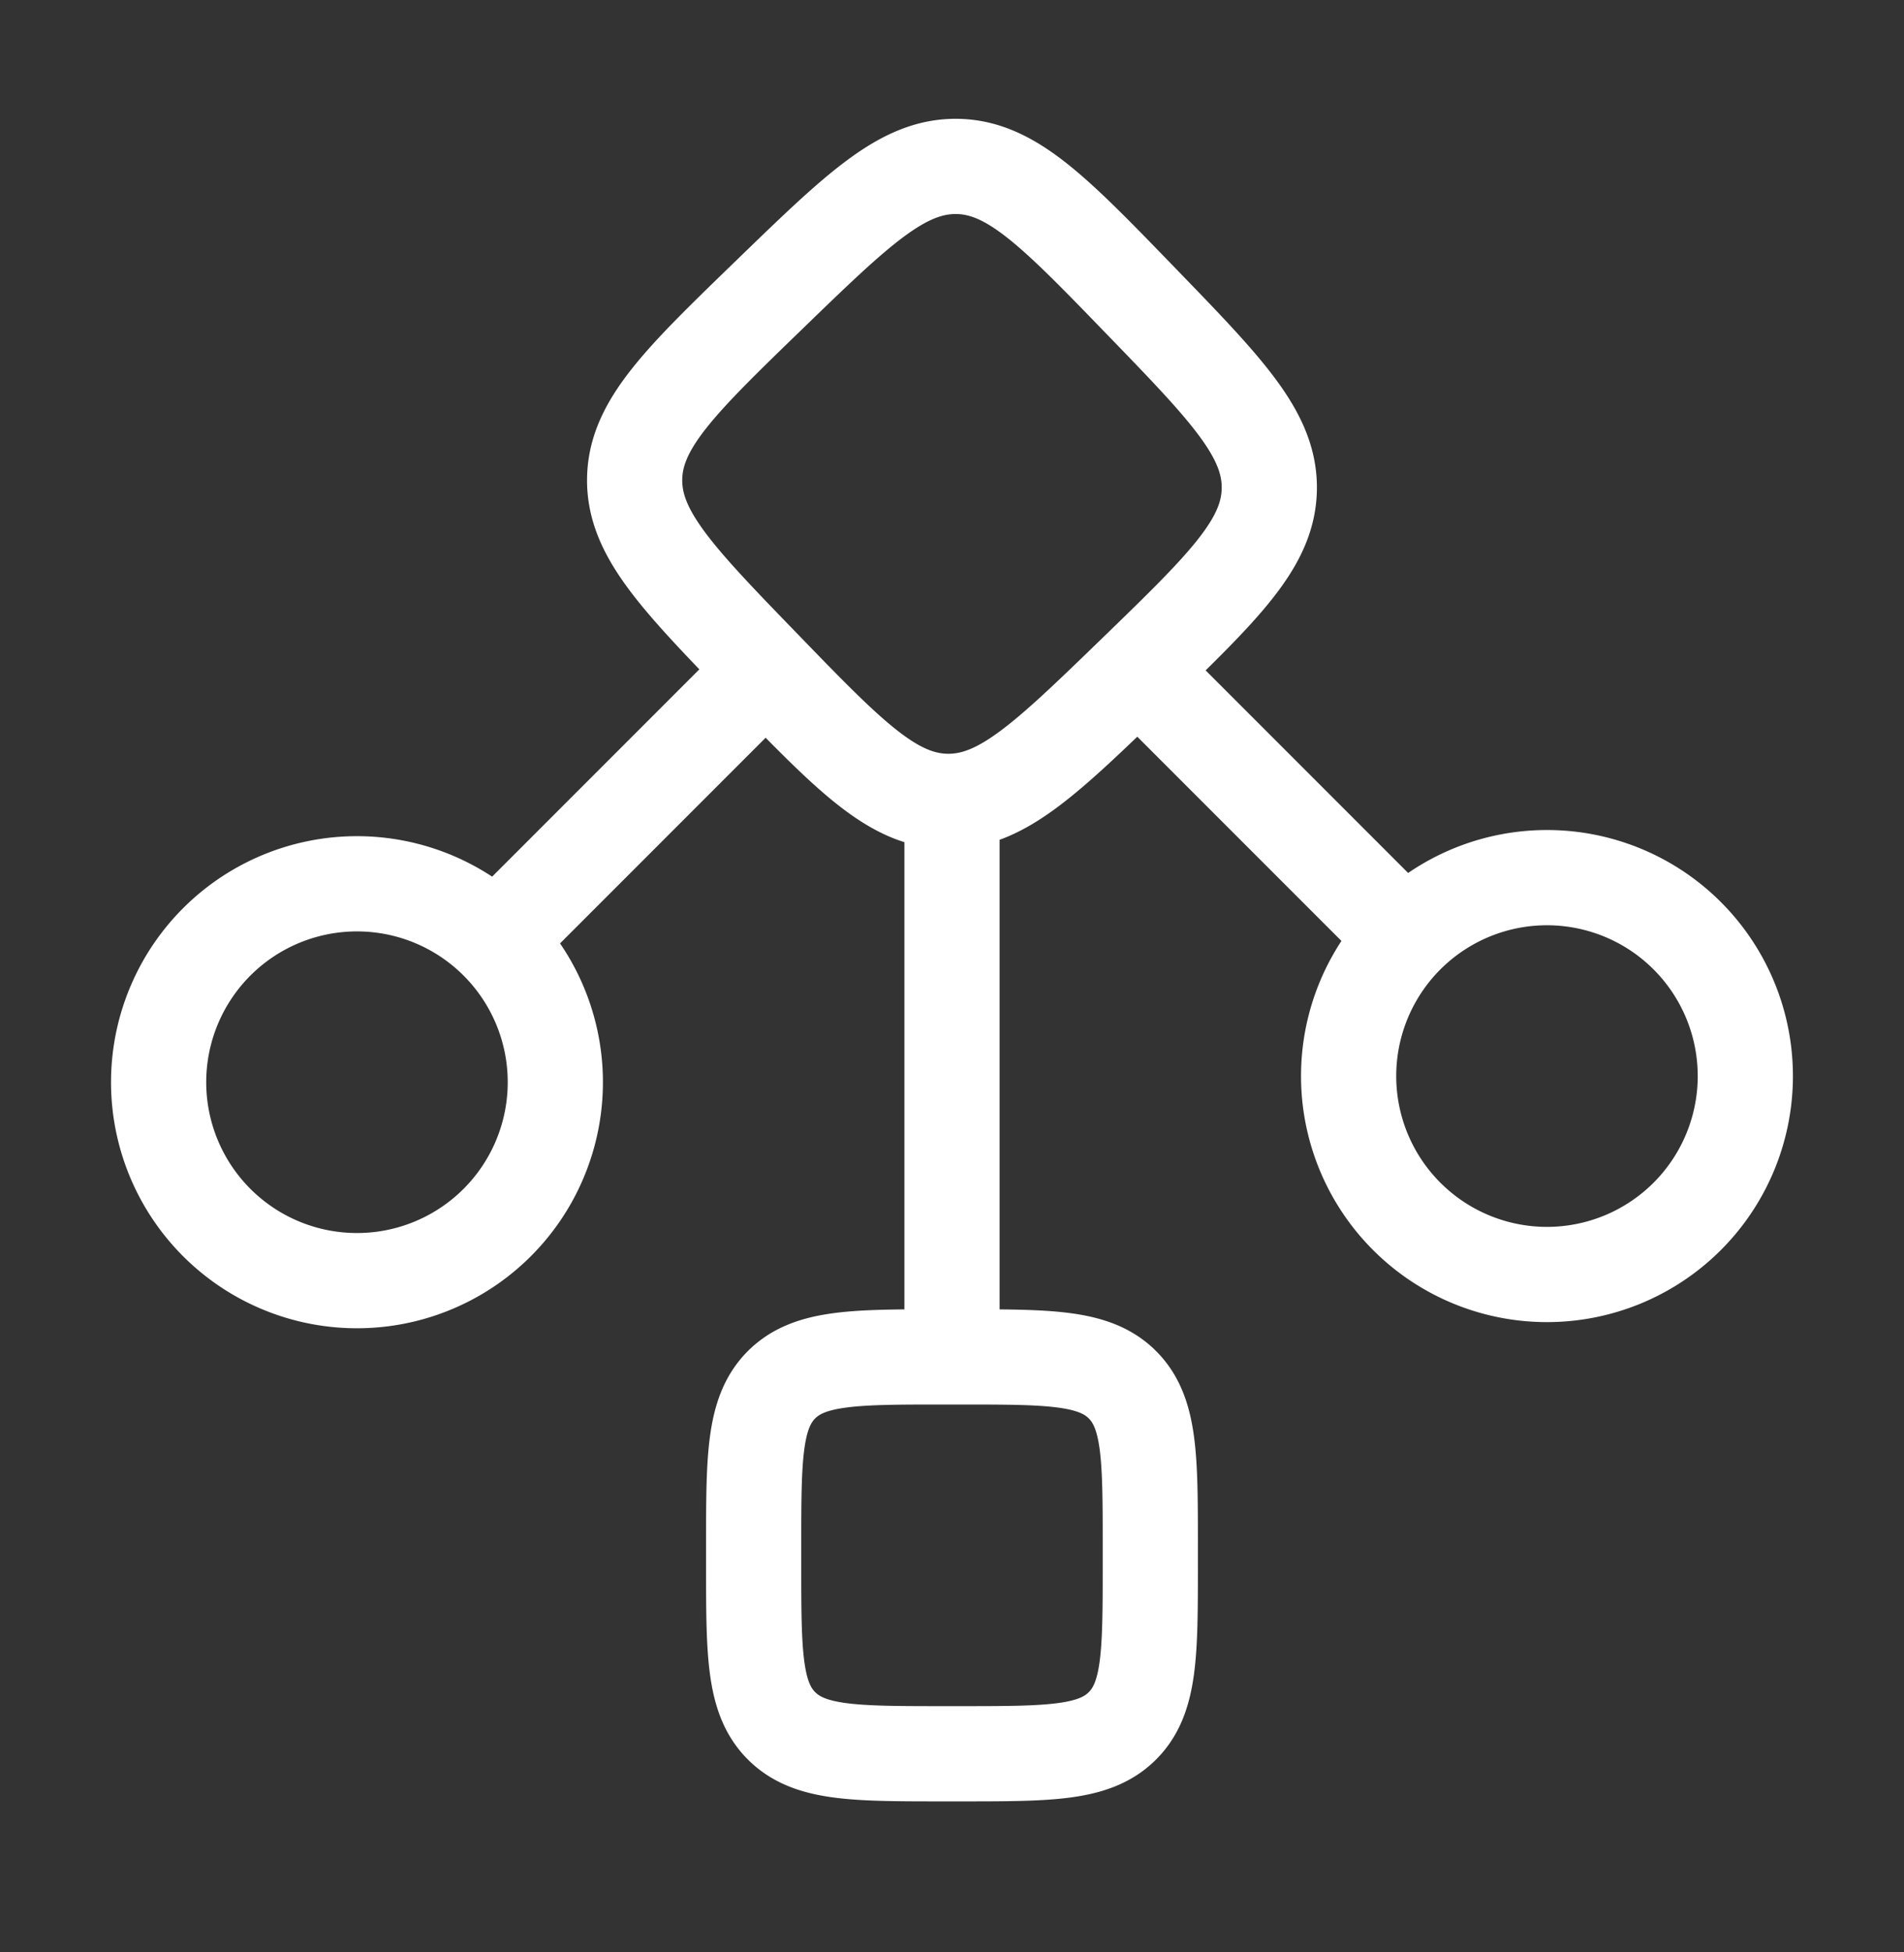
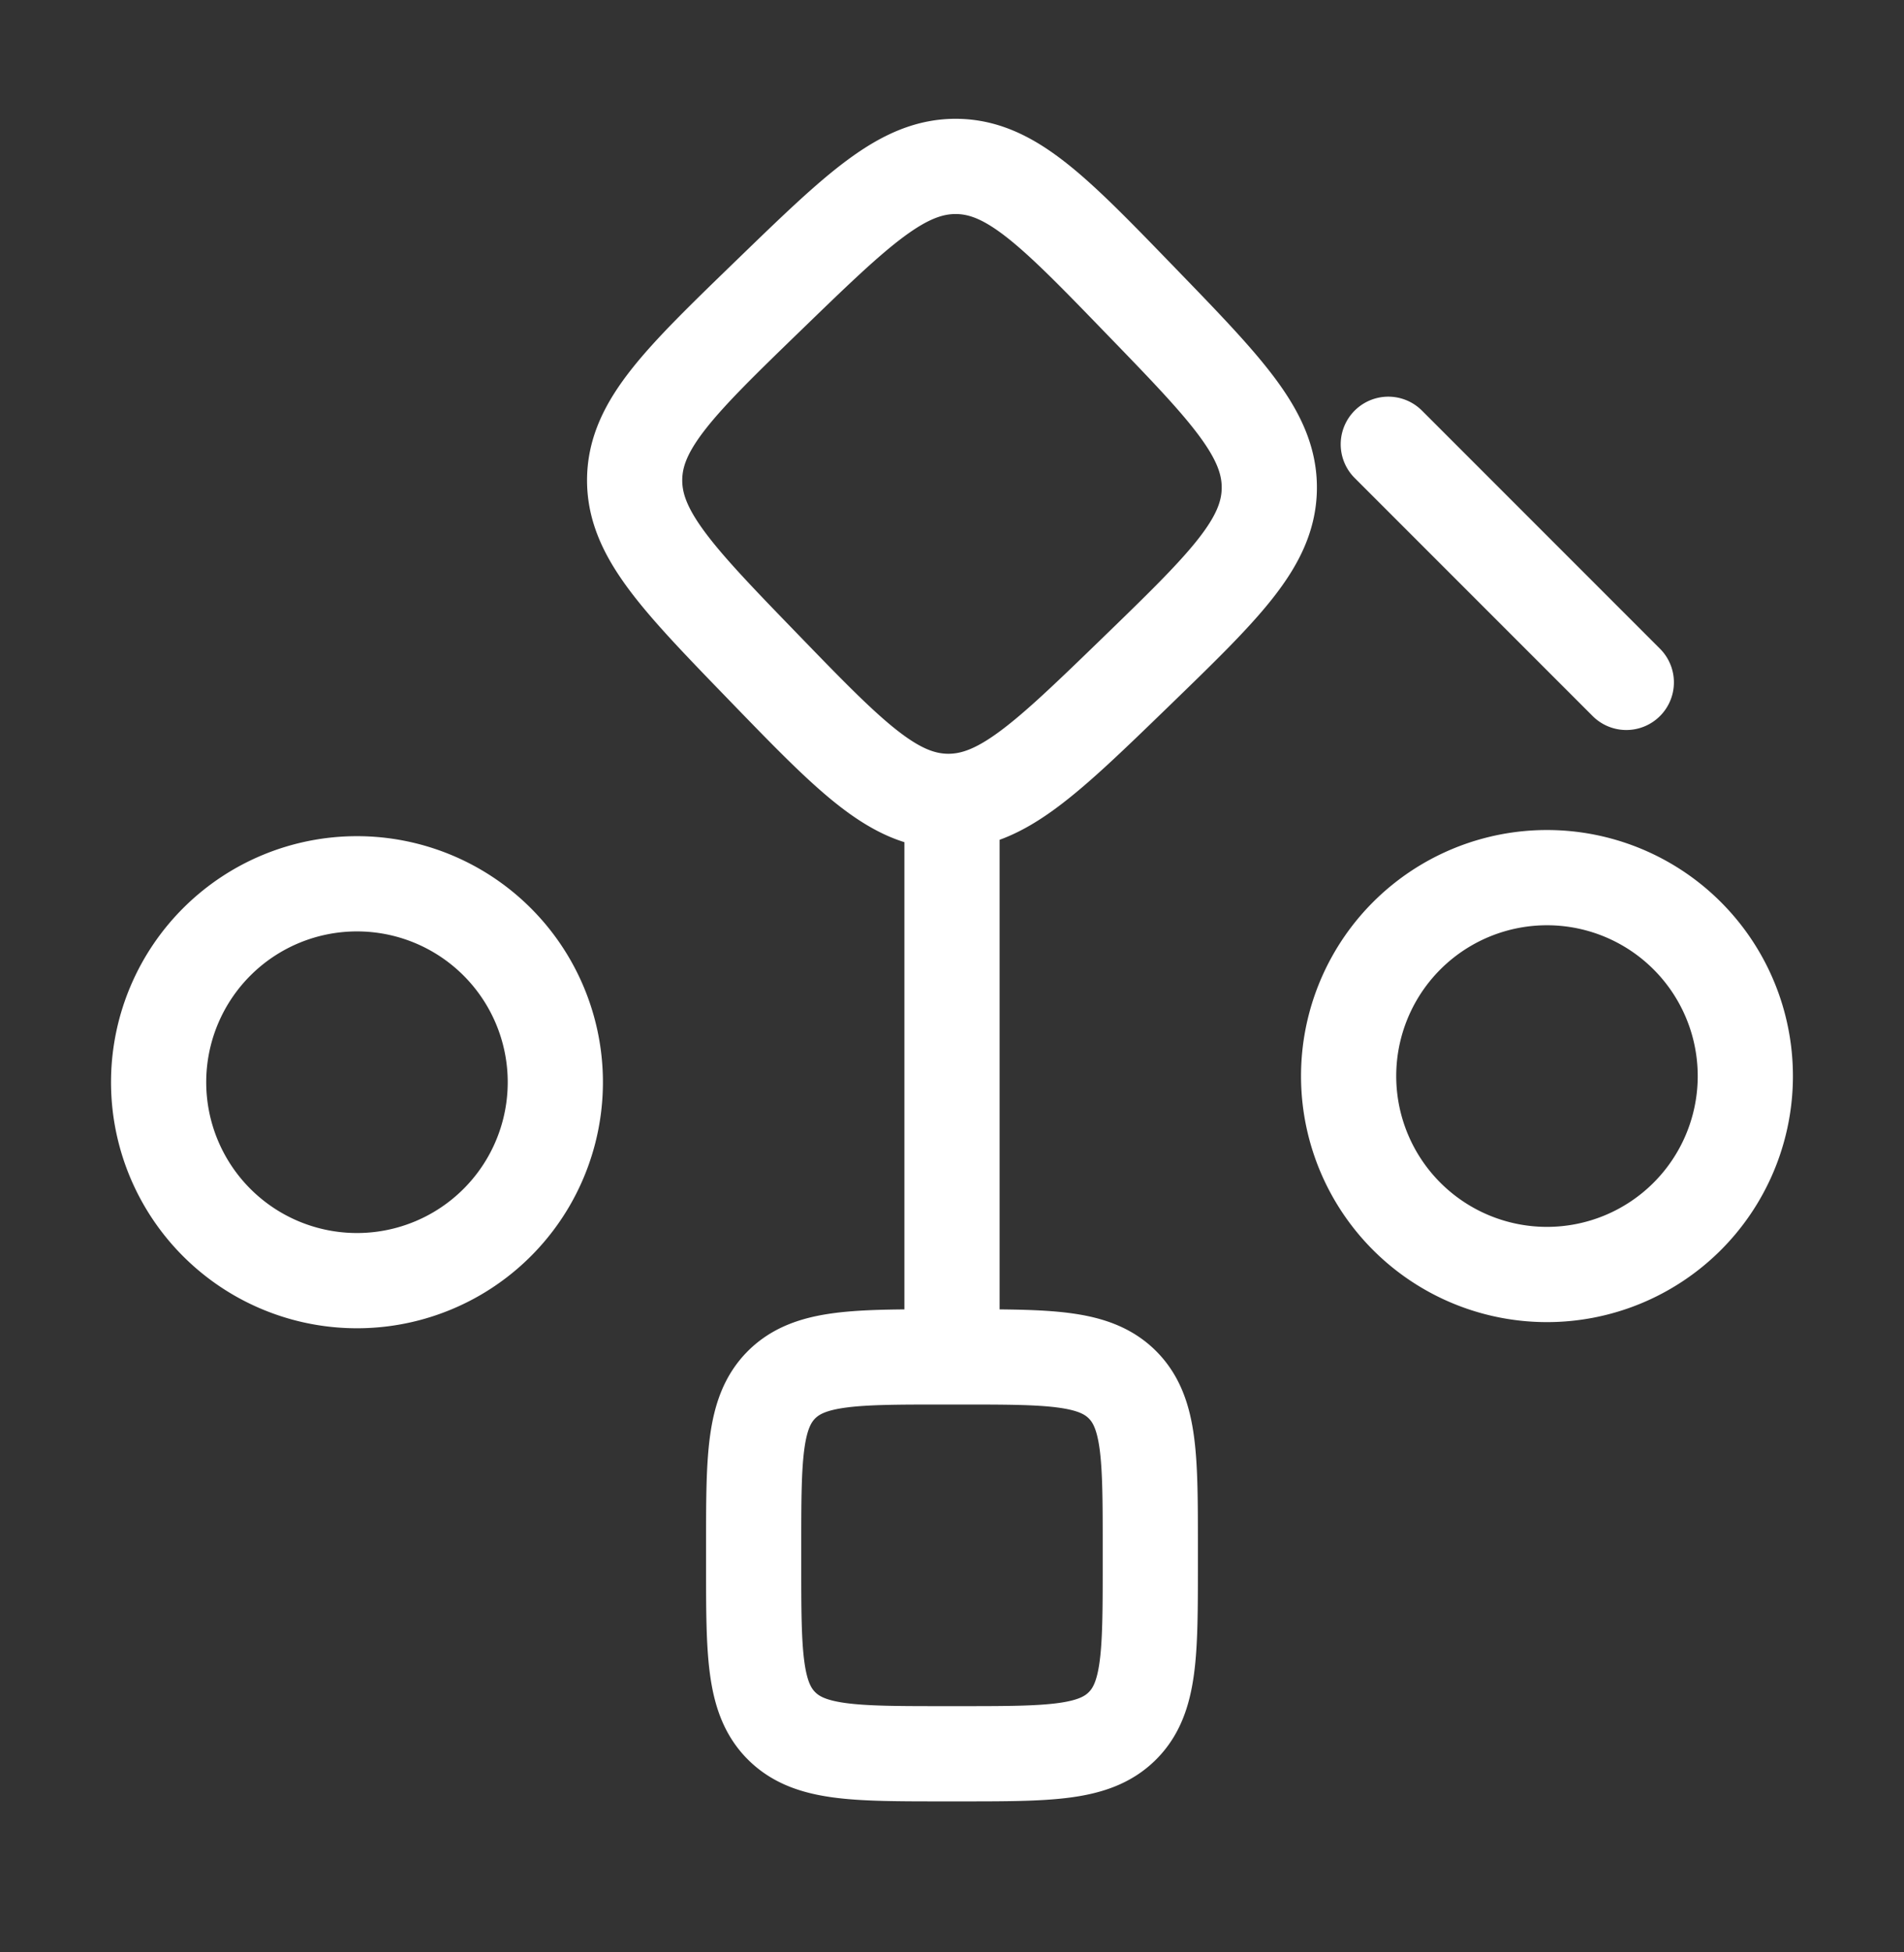
<svg xmlns="http://www.w3.org/2000/svg" width="40" height="41" fill="none" viewBox="0 0 40 41">
  <rect x="0" y="0" width="40" height="41" fill="#333333" stroke="none" />
-   <path stroke="#fff" stroke-linecap="round" stroke-linejoin="round" stroke-width="2" d="M20 16.829v11.666M15.833 14.33l-5 5m13.333-5 5 5M16.156 6.195c1.87-1.811 2.805-2.716 3.95-2.7 1.144.017 2.05.954 3.86 2.824 1.812 1.87 2.717 2.805 2.7 3.95-.018 1.143-.953 2.048-2.823 3.86-1.87 1.811-2.805 2.716-3.95 2.7-1.143-.019-2.05-.954-3.86-2.824-1.812-1.87-2.717-2.805-2.7-3.95.018-1.143.953-2.05 2.823-3.86Zm-4.49 16.467a4.167 4.167 0 1 1-8.333 0 4.167 4.167 0 0 1 8.333 0Zm25 0a4.167 4.167 0 1 0-8.333 0 4.167 4.167 0 0 0 8.333 0Zm-20.833 9.833c0-1.885 0-2.828.585-3.415.587-.585 1.532-.585 3.415-.585h.333c1.885 0 2.829 0 3.415.585.585.587.585 1.53.585 3.415v.334c0 1.885 0 2.828-.585 3.413-.586.587-1.531.587-3.415.587h-.333c-1.885 0-2.828 0-3.415-.587-.585-.585-.585-1.528-.585-3.413v-.334Z" />
+   <path stroke="#fff" stroke-linecap="round" stroke-linejoin="round" stroke-width="2" d="M20 16.829v11.666M15.833 14.33m13.333-5 5 5M16.156 6.195c1.87-1.811 2.805-2.716 3.95-2.7 1.144.017 2.05.954 3.86 2.824 1.812 1.87 2.717 2.805 2.7 3.95-.018 1.143-.953 2.048-2.823 3.86-1.87 1.811-2.805 2.716-3.95 2.7-1.143-.019-2.05-.954-3.86-2.824-1.812-1.87-2.717-2.805-2.7-3.95.018-1.143.953-2.05 2.823-3.86Zm-4.49 16.467a4.167 4.167 0 1 1-8.333 0 4.167 4.167 0 0 1 8.333 0Zm25 0a4.167 4.167 0 1 0-8.333 0 4.167 4.167 0 0 0 8.333 0Zm-20.833 9.833c0-1.885 0-2.828.585-3.415.587-.585 1.532-.585 3.415-.585h.333c1.885 0 2.829 0 3.415.585.585.587.585 1.53.585 3.415v.334c0 1.885 0 2.828-.585 3.413-.586.587-1.531.587-3.415.587h-.333c-1.885 0-2.828 0-3.415-.587-.585-.585-.585-1.528-.585-3.413v-.334Z" />
</svg>